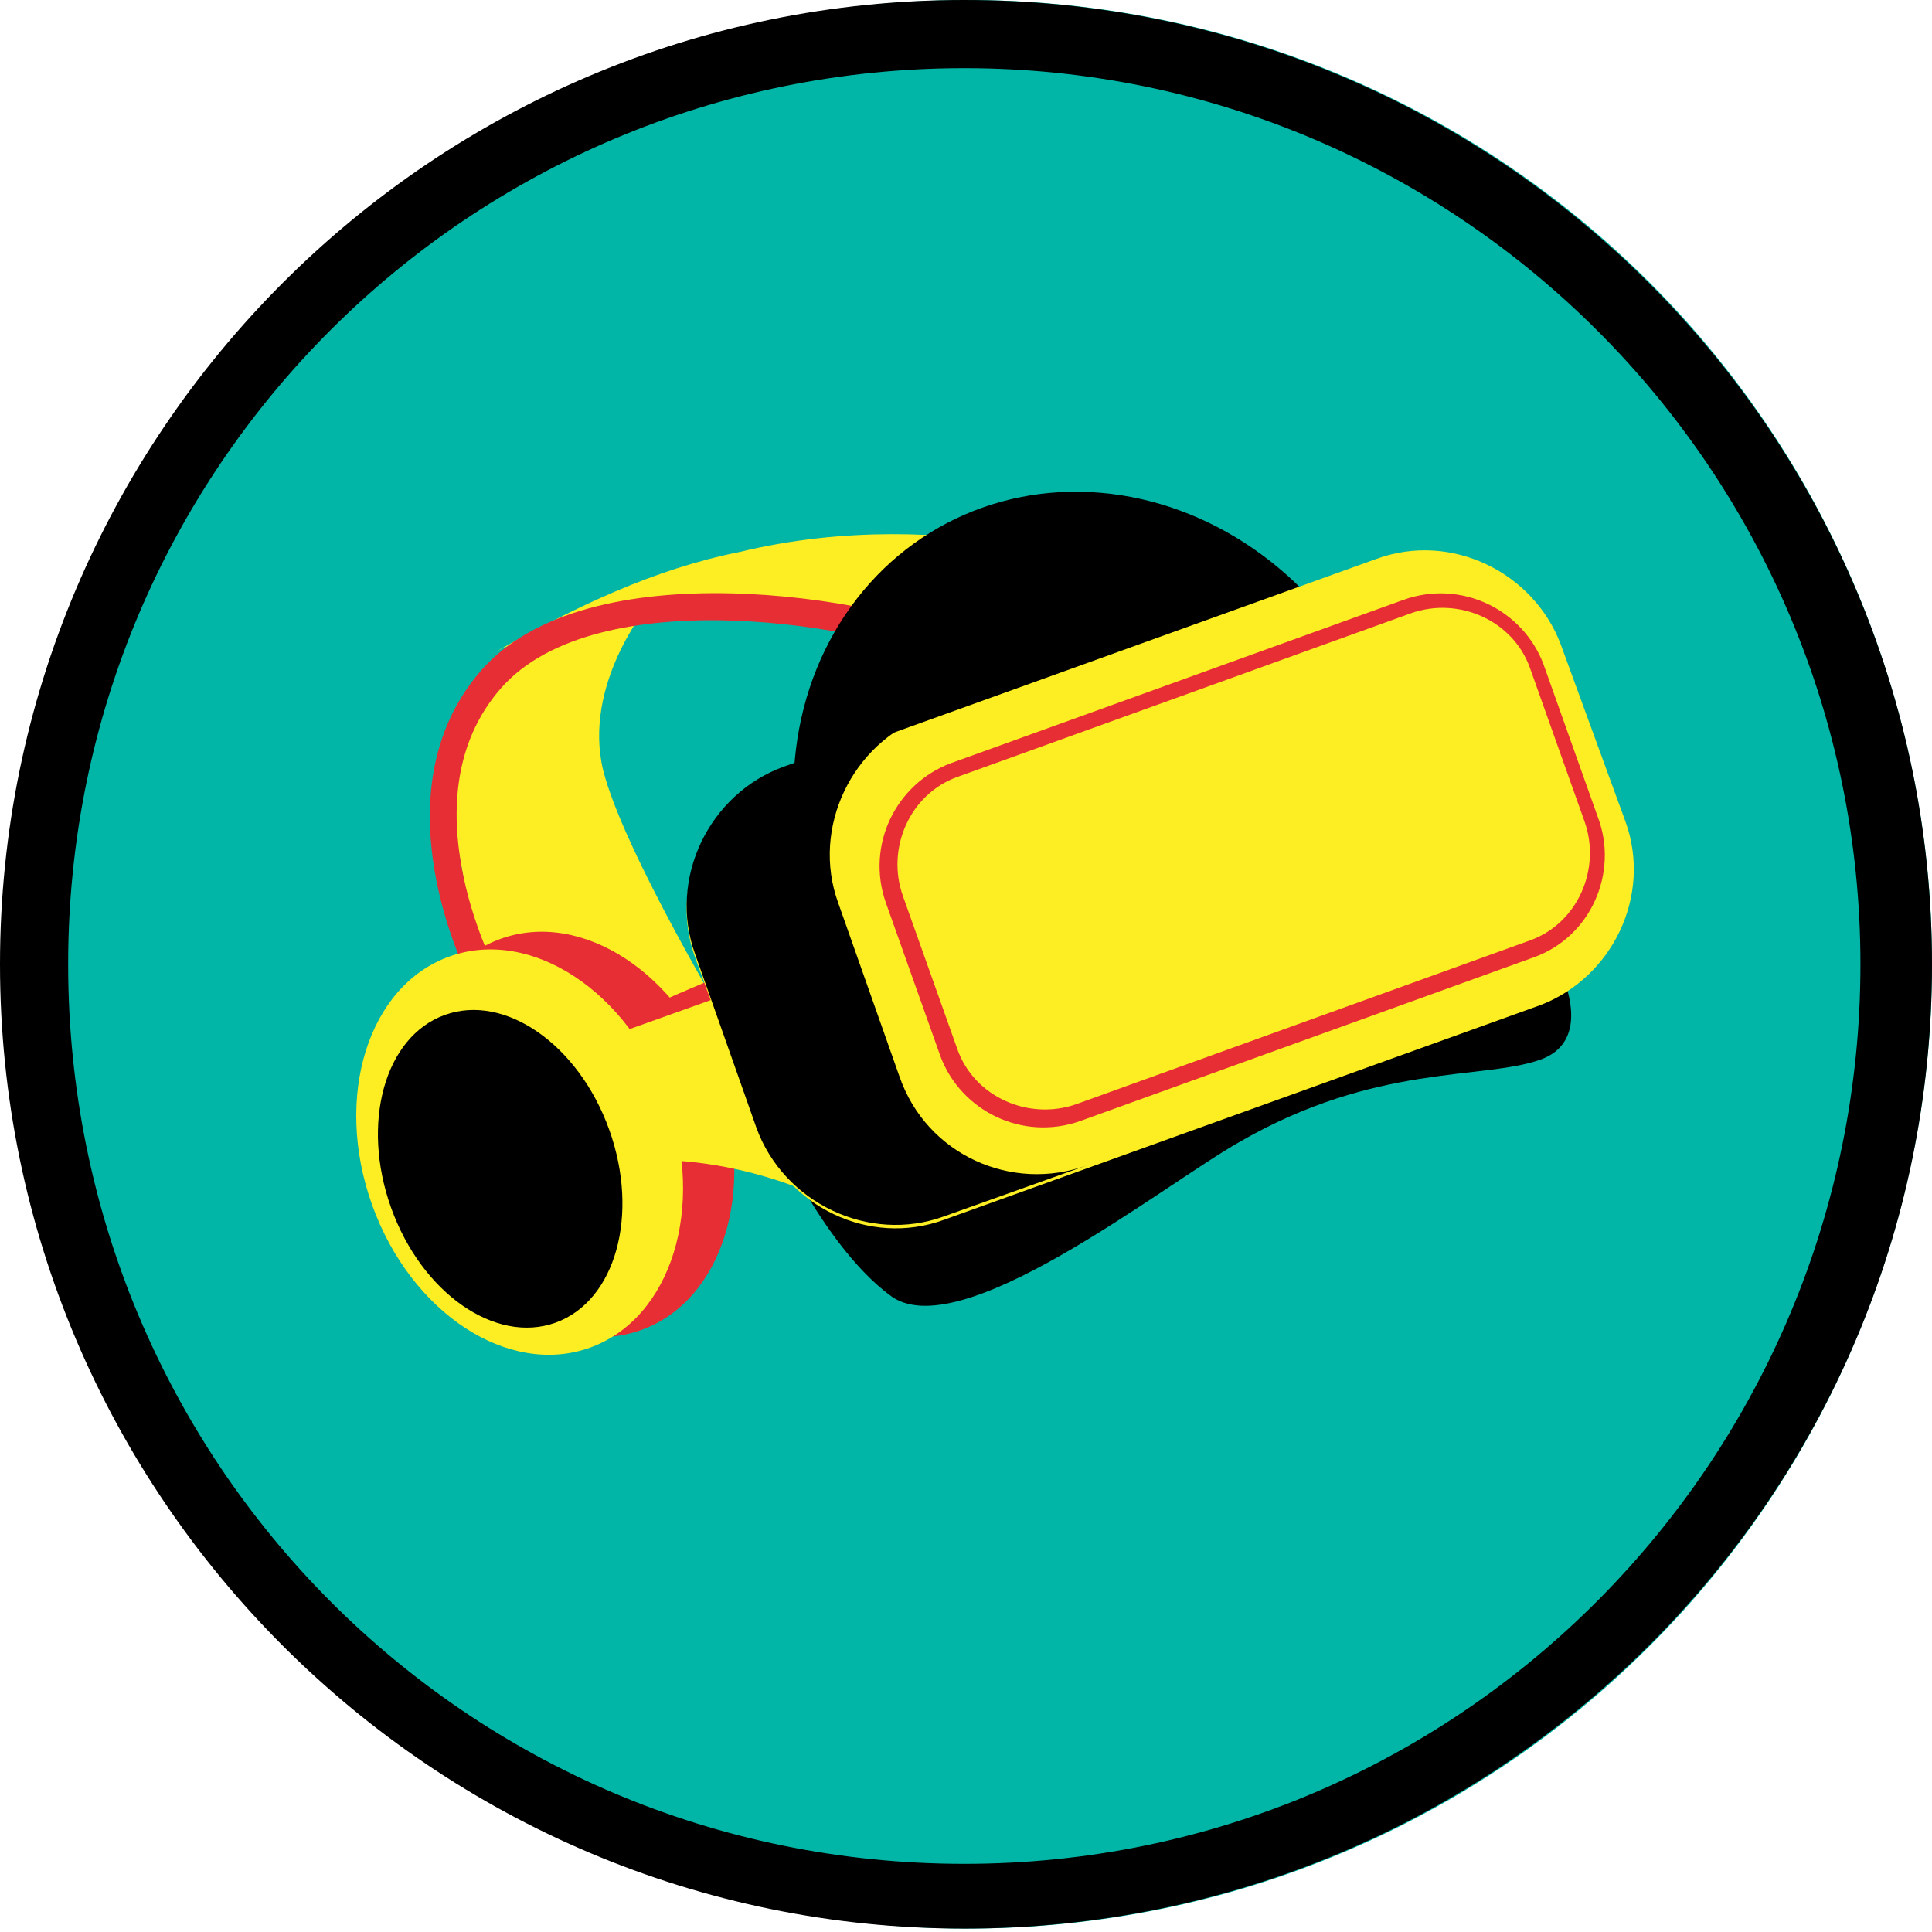
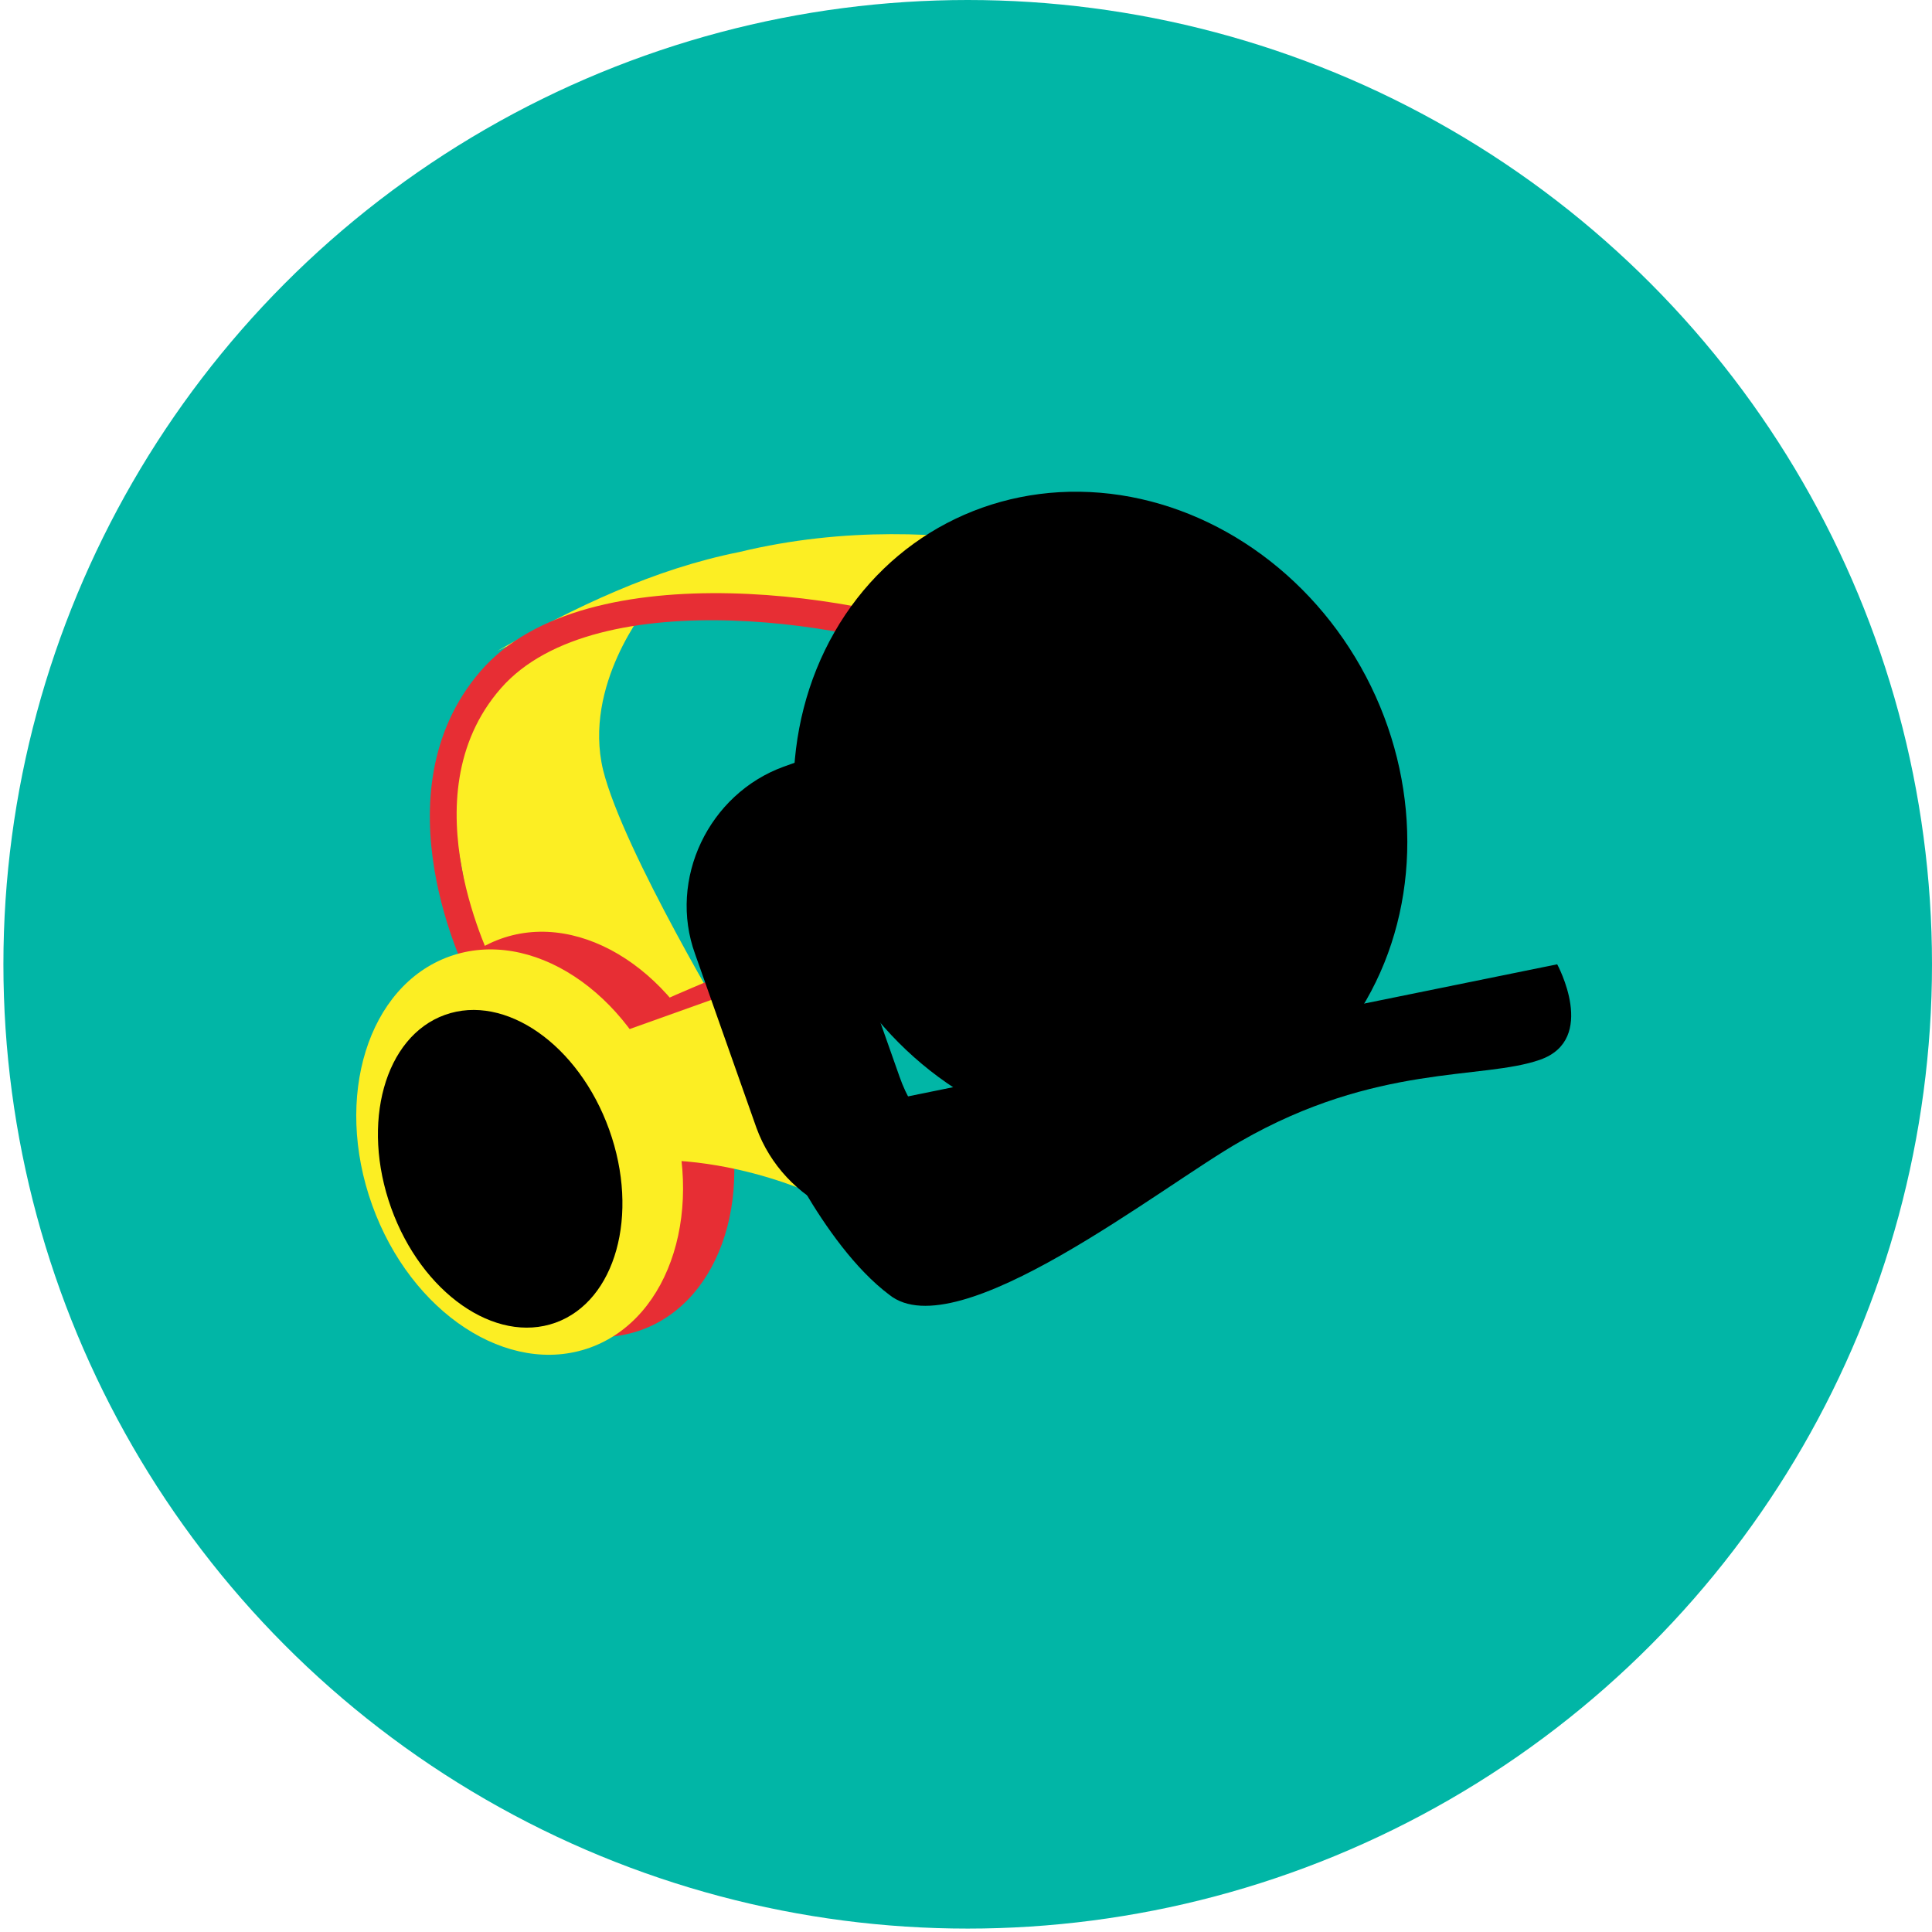
<svg xmlns="http://www.w3.org/2000/svg" version="1.1" id="Layer_1" x="0px" y="0px" viewBox="-260.3 512.3 56.7 56.7" style="enable-background:new -260.3 512.3 56.7 56.7;" xml:space="preserve">
  <style type="text/css">
	.st0{fill:#FCEE23;}
	.st1{fill:#E72E34;}
	.st2{fill:#01B6A6;}
	.st3{fill:#FFFFFF;}
	.st4{clip-path:url(#SVGID_2_);}
	.st5{fill:#2DB674;}
	.st6{fill:#4D4D4D;}
	.st7{fill:#C9E8FB;}
	.st8{opacity:0.6;fill:#AAC3D2;}
	.st9{fill:#FBFCFE;}
	.st10{fill:#B0CADA;}
	.st11{enable-background:new    ;}
	.st12{clip-path:url(#SVGID_4_);enable-background:new    ;}
	.st13{clip-path:url(#SVGID_6_);enable-background:new    ;}
	.st14{clip-path:url(#SVGID_8_);enable-background:new    ;}
	.st15{clip-path:url(#SVGID_10_);enable-background:new    ;}
	.st16{clip-path:url(#SVGID_12_);enable-background:new    ;}
	.st17{clip-path:url(#SVGID_14_);enable-background:new    ;}
	.st18{clip-path:url(#SVGID_16_);enable-background:new    ;}
	.st19{clip-path:url(#SVGID_18_);enable-background:new    ;}
	.st20{clip-path:url(#SVGID_20_);enable-background:new    ;}
	.st21{clip-path:url(#SVGID_22_);enable-background:new    ;}
	.st22{clip-path:url(#SVGID_24_);enable-background:new    ;}
	.st23{clip-path:url(#SVGID_26_);enable-background:new    ;}
	.st24{clip-path:url(#SVGID_28_);enable-background:new    ;}
	.st25{clip-path:url(#SVGID_30_);enable-background:new    ;}
	.st26{clip-path:url(#SVGID_32_);enable-background:new    ;}
	.st27{clip-path:url(#SVGID_34_);enable-background:new    ;}
	.st28{clip-path:url(#SVGID_36_);enable-background:new    ;}
	.st29{clip-path:url(#SVGID_38_);enable-background:new    ;}
	.st30{clip-path:url(#SVGID_40_);enable-background:new    ;}
	.st31{clip-path:url(#SVGID_42_);enable-background:new    ;}
	.st32{clip-path:url(#SVGID_44_);enable-background:new    ;}
	.st33{clip-path:url(#SVGID_46_);enable-background:new    ;}
	.st34{clip-path:url(#SVGID_48_);enable-background:new    ;}
	.st35{clip-path:url(#SVGID_50_);enable-background:new    ;}
	.st36{clip-path:url(#SVGID_52_);}
	.st37{clip-path:url(#SVGID_56_);}
	.st38{fill:none;stroke:#FFFFFF;stroke-miterlimit:10;}
	.st39{fill:none;stroke:#FFFFFF;stroke-width:0.25;stroke-linecap:round;stroke-miterlimit:10;}
	.st40{fill:none;stroke:#01B6A6;stroke-width:0.25;stroke-linecap:round;stroke-miterlimit:10;}
	.st41{fill:none;stroke:#01B6A6;stroke-width:0.25;stroke-linecap:round;stroke-miterlimit:10;stroke-dasharray:0.975,0.975;}
	.st42{fill:none;stroke:#01B6A6;stroke-width:0.25;stroke-linecap:round;stroke-miterlimit:10;stroke-dasharray:0.912,0.912;}
	.st43{fill:#C9CACC;}
	.st44{fill:#717375;}
	.st45{fill:#231F20;}
	.st46{fill:#86888A;}
	.st47{opacity:0.1;fill:#01B6A6;}
</style>
  <g id="XMLID_16_">
    <circle id="XMLID_17_" class="st2" cx="-231.9" cy="540.6" r="28.3" />
  </g>
  <g id="XMLID_1_">
    <g id="XMLID_6_">
-       <path id="XMLID_15_" d="M-232,514.3c14.5,0,26.3,11.8,26.3,26.3S-217.4,567-232,567c-14.6,0-26.3-11.8-26.3-26.4    C-258.3,526-246.5,514.3-232,514.3 M-232,512.3c-15.6,0-28.3,12.7-28.3,28.3c0,15.6,12.7,28.3,28.3,28.3s28.4-12.6,28.4-28.3    C-203.6,525-216.3,512.3-232,512.3L-232,512.3z" />
-     </g>
+       </g>
  </g>
  <g>
    <path d="M-214.6,540.6c0,0,1.2,2.2-0.5,2.8s-4.8,0.1-8.8,2.4c-2.3,1.3-8.3,6.1-10.3,4.5c-2-1.5-3.5-5-3.5-5L-214.6,540.6z" />
    <path class="st0" d="M-241.3,530.1c0,0-1.9,2.3-1.3,4.8c0.6,2.4,3.8,7.7,3.8,7.7l-3.8,0.1c0,0-4-1.7-3.8-2.1   c0.2-0.4-0.7-4.4-0.8-5.5C-247.3,533.8-244.8,530.4-241.3,530.1z" />
    <path class="st0" d="M-226.9,529.2c0,0-5.5-2.2-11.7-0.7c-2.5,0.5-4.8,1.6-7.1,2.9c0,0,3.7-1.8,6.4-1.4c2.7,0.4,6.3,1.3,6.4,1.3   C-232.6,531.2-226.9,529.2-226.9,529.2z" />
    <g>
      <path class="st1" d="M-246.5,541.1c-0.1-0.2-2.8-5.5,0.3-9.1c3.1-3.6,11.6-2.2,14.5-0.9l-0.4,0.8c-2.7-1.3-10.7-2.6-13.5,0.6    c-2.8,3.2-0.2,8.1-0.2,8.2L-246.5,541.1z" />
    </g>
    <ellipse transform="matrix(0.886 -0.465 0.465 0.886 -275.014 -44.671)" cx="-228.2" cy="535.9" rx="8.8" ry="9.7" />
    <g>
      <path class="st1" d="M-236.7,539.9c0,0-3.8,1.6-4,1.7s-1.4,0.6-1.4,0.6l0.7,0.9l5.1-1.6L-236.7,539.9z" />
      <ellipse transform="matrix(0.941 -0.338 0.338 0.941 -198.952 -50.18)" class="st1" cx="-243.4" cy="545.7" rx="4.6" ry="6.1" />
      <path class="st0" d="M-236.3,547.4c0,0-3.9-1.9-7.5-0.6l-1.1-3.2l7-2.5L-236.3,547.4z" />
      <ellipse transform="matrix(0.941 -0.338 0.338 0.941 -199.214 -50.639)" class="st0" cx="-244.9" cy="546.2" rx="4.6" ry="6.1" />
      <ellipse transform="matrix(0.941 -0.338 0.338 0.941 -199.39 -50.822)" cx="-245.5" cy="546.7" rx="3.4" ry="4.8" />
    </g>
-     <path class="st0" d="M-215.1,541.8l-17.5,6.3c-2.2,0.8-4.6-0.4-5.4-2.5l-1.9-5.2c-0.8-2.2,0.4-4.6,2.5-5.4l17.5-6.3   c2.2-0.8,4.6,0.4,5.4,2.5l1.9,5.2C-211.8,538.6-213,541-215.1,541.8z" />
    <g>
-       <path class="st1" d="M-215.3,540.4l-13.3,4.8c-1.7,0.6-3.5-0.3-4.1-1.9l-1.6-4.5c-0.6-1.7,0.3-3.5,1.9-4.1l13.3-4.8    c1.7-0.6,3.5,0.3,4.1,1.9l1.6,4.5C-212.8,537.9-213.6,539.8-215.3,540.4z M-232.2,535.1c-1.4,0.5-2.1,2.1-1.6,3.5l1.6,4.5    c0.5,1.4,2.1,2.1,3.5,1.6l13.3-4.8c1.4-0.5,2.1-2.1,1.6-3.5l-1.6-4.5c-0.5-1.4-2.1-2.1-3.5-1.6L-232.2,535.1z" />
-     </g>
+       </g>
    <path d="M-233.9,543.9l-1.8-5.1c-0.8-2.2,0.4-4.7,2.6-5.5l-4.2,1.5c-2.2,0.8-3.4,3.3-2.6,5.5l1.8,5.1c0.8,2.2,3.3,3.4,5.5,2.6   l4.2-1.5C-230.6,547.3-233.1,546.2-233.9,543.9z" />
  </g>
</svg>